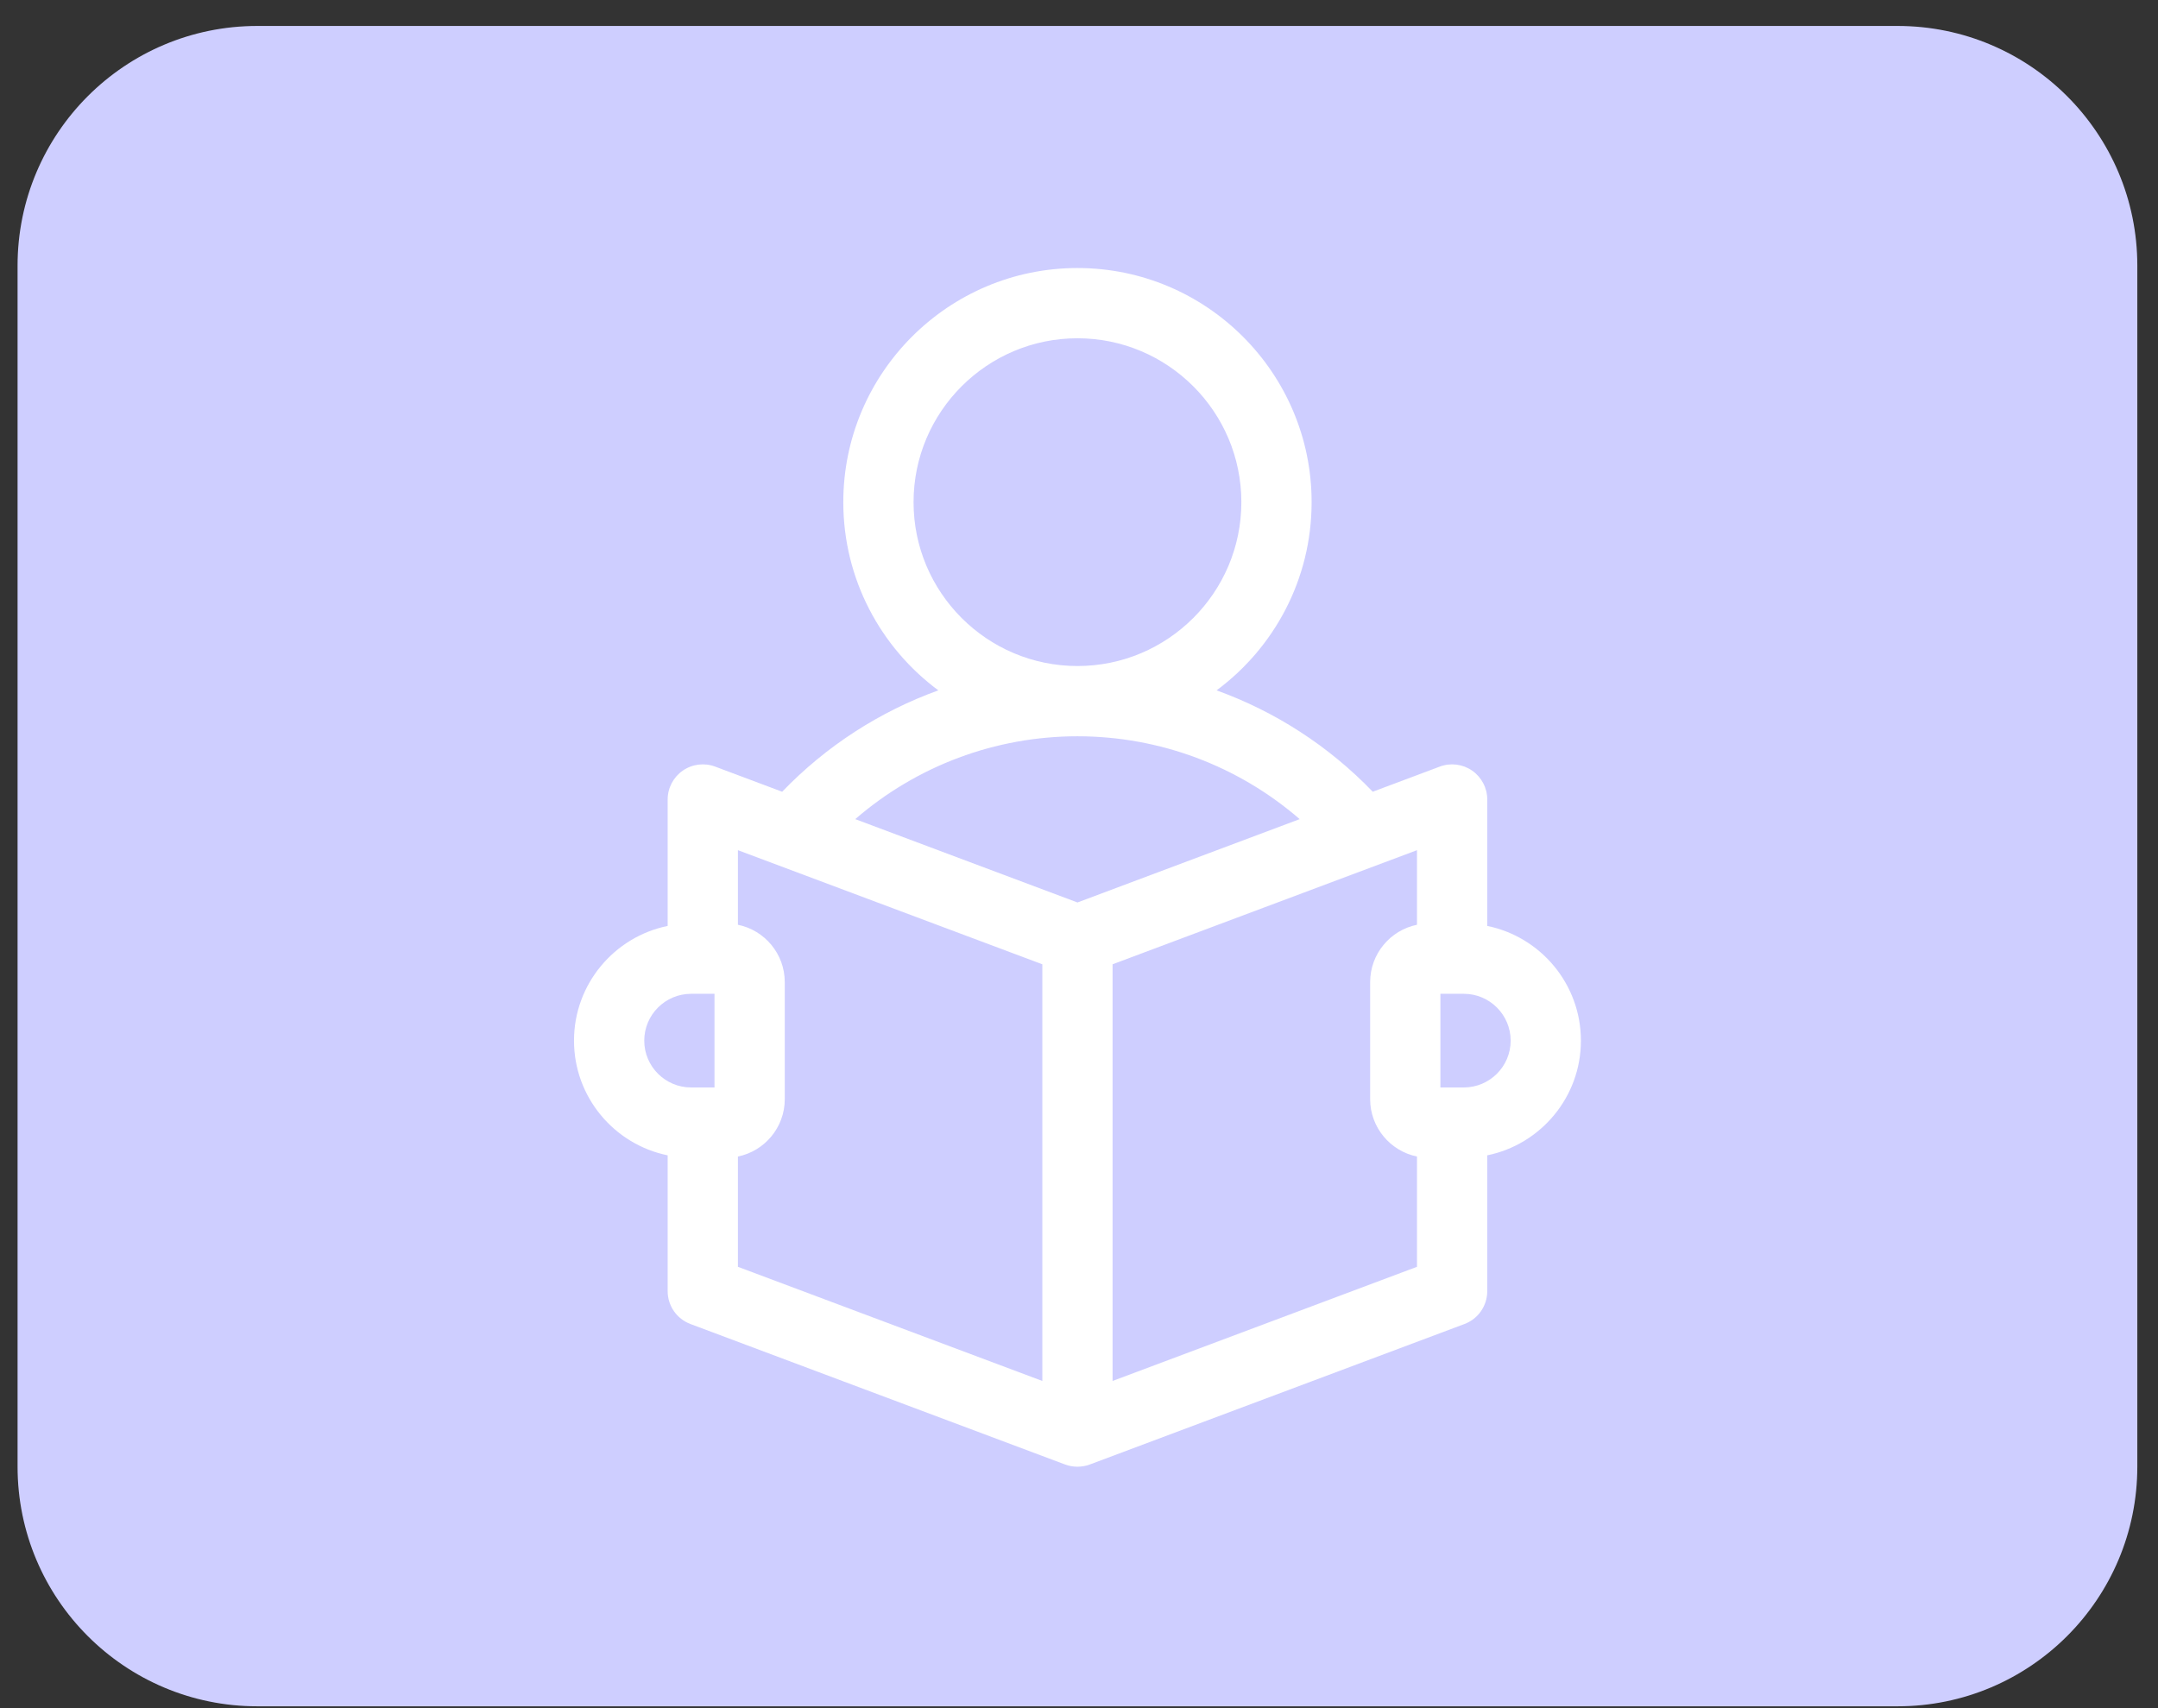
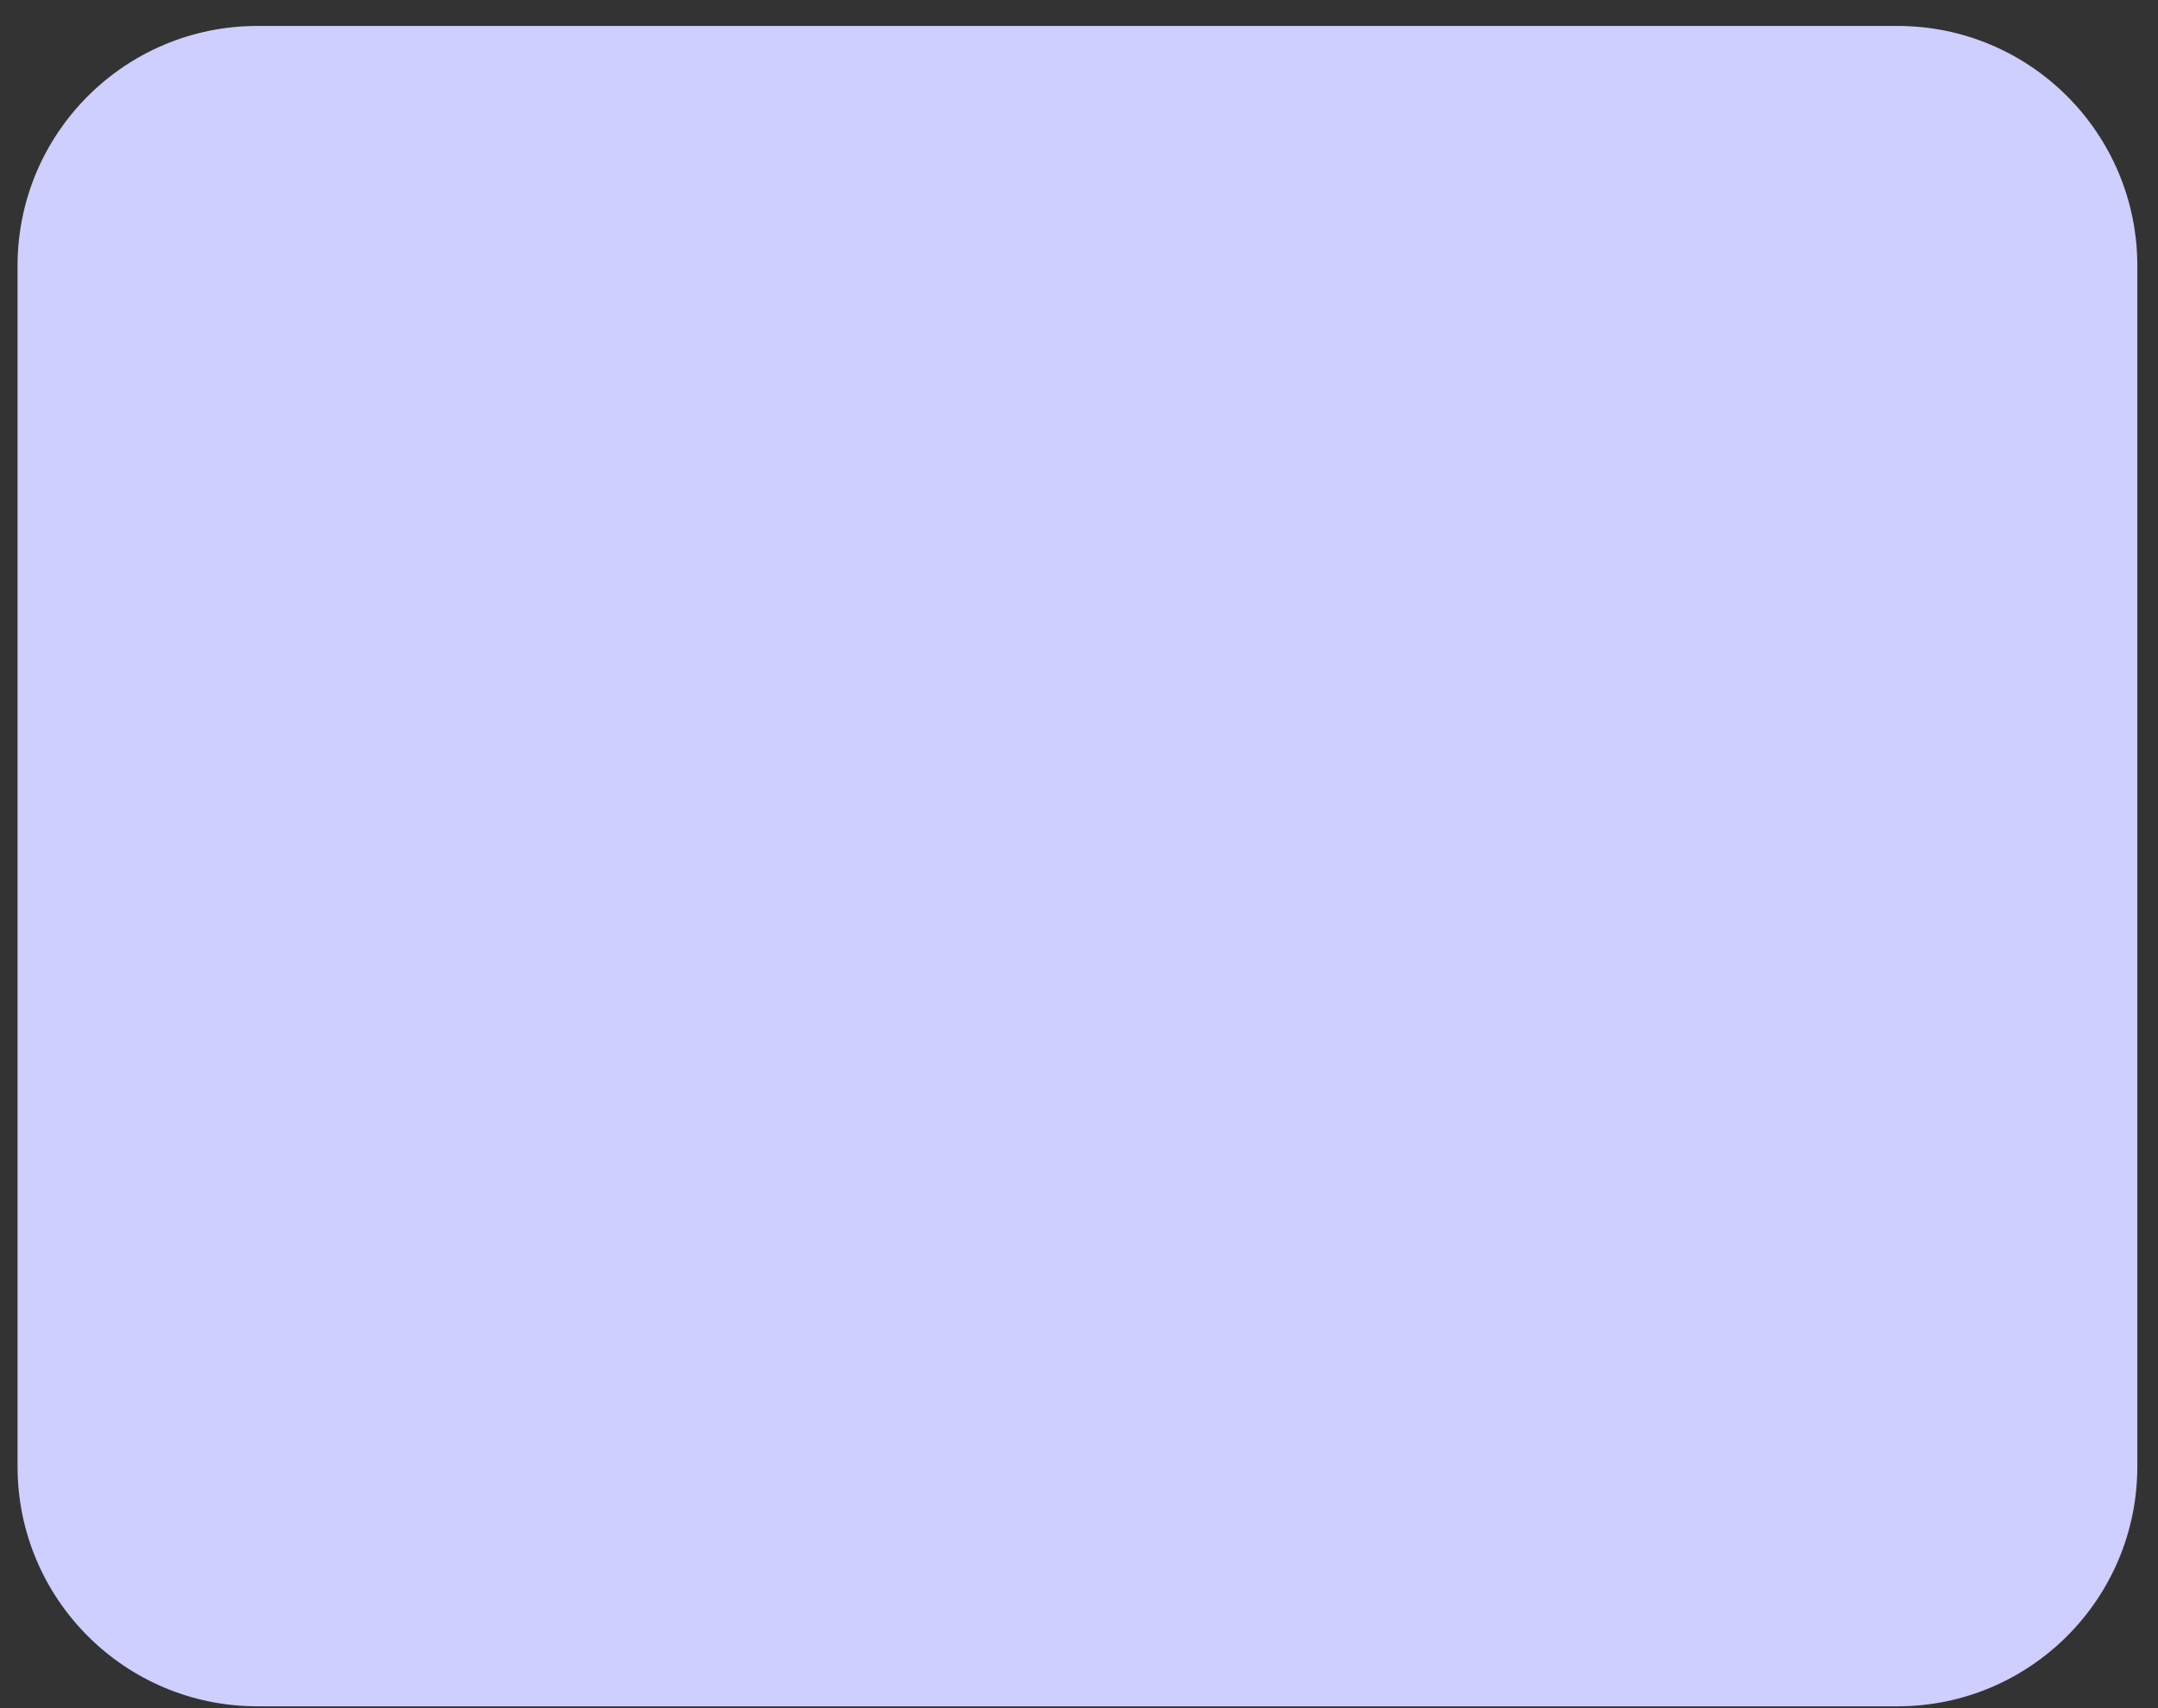
<svg xmlns="http://www.w3.org/2000/svg" width="72" height="57" viewBox="0 0 72 57" fill="none">
  <rect x="0" y="0" width="72" height="57" fill="#333333" stroke="none" />
  <path d="M0.586 8.866C0.586 4.448 4.168 0.866 8.586 0.866H63.31C67.728 0.866 71.31 4.448 71.31 8.866V48.939C71.31 53.357 67.728 56.939 63.31 56.939H8.586C4.168 56.939 0.586 53.357 0.586 48.939V8.866Z" fill="#CECEFF" />
  <g clip-path="url(#clip0_2220_373)">
-     <path d="M52.746 34.726C52.746 32.839 51.402 31.261 49.621 30.898V26.679C49.621 26.294 49.432 25.934 49.116 25.715C48.8 25.496 48.397 25.446 48.037 25.581L45.801 26.42C44.332 24.893 42.547 23.743 40.59 23.037C42.513 21.612 43.761 19.328 43.761 16.756C43.761 12.448 40.257 8.944 35.949 8.944C31.641 8.944 28.136 12.448 28.136 16.756C28.136 19.328 29.385 21.612 31.307 23.037C29.351 23.743 27.565 24.893 26.096 26.42L23.86 25.581C23.5 25.446 23.097 25.496 22.781 25.715C22.465 25.934 22.276 26.294 22.276 26.679V30.898C20.495 31.261 19.151 32.839 19.151 34.726C19.151 36.612 20.495 38.19 22.276 38.553V43.085C22.276 43.574 22.579 44.011 23.037 44.182L35.537 48.87C35.801 48.968 36.096 48.968 36.36 48.87L48.86 44.182C49.318 44.011 49.621 43.574 49.621 43.085V38.553C51.402 38.19 52.746 36.612 52.746 34.726ZM30.48 16.756C30.48 13.741 32.933 11.288 35.949 11.288C38.964 11.288 41.417 13.741 41.417 16.756C41.417 19.772 38.964 22.225 35.949 22.225C32.933 22.225 30.48 19.772 30.48 16.756ZM35.949 24.569C38.694 24.569 41.317 25.561 43.363 27.334L35.949 30.115L28.535 27.334C30.581 25.561 33.203 24.569 35.949 24.569ZM21.495 34.726C21.495 33.864 22.196 33.163 23.058 33.163H23.839V36.288H23.058C22.196 36.288 21.495 35.587 21.495 34.726ZM24.62 38.593C25.511 38.411 26.183 37.622 26.183 36.679V32.773C26.183 31.829 25.511 31.04 24.62 30.859V28.37L34.777 32.178V46.082L24.62 42.273V38.593ZM37.12 46.082V32.178L47.277 28.37V30.859C46.387 31.04 45.714 31.829 45.714 32.773V36.679C45.714 37.622 46.387 38.411 47.277 38.593V42.273L37.12 46.082ZM48.84 36.288H48.058V33.163H48.84C49.701 33.163 50.402 33.864 50.402 34.726C50.402 35.587 49.701 36.288 48.84 36.288Z" fill="white" />
-   </g>
+     </g>
  <defs>
    <clipPath id="clip0_2220_373">
-       <rect width="40" height="40" fill="white" transform="translate(15.948 8.944)" />
-     </clipPath>
+       </clipPath>
  </defs>
</svg>